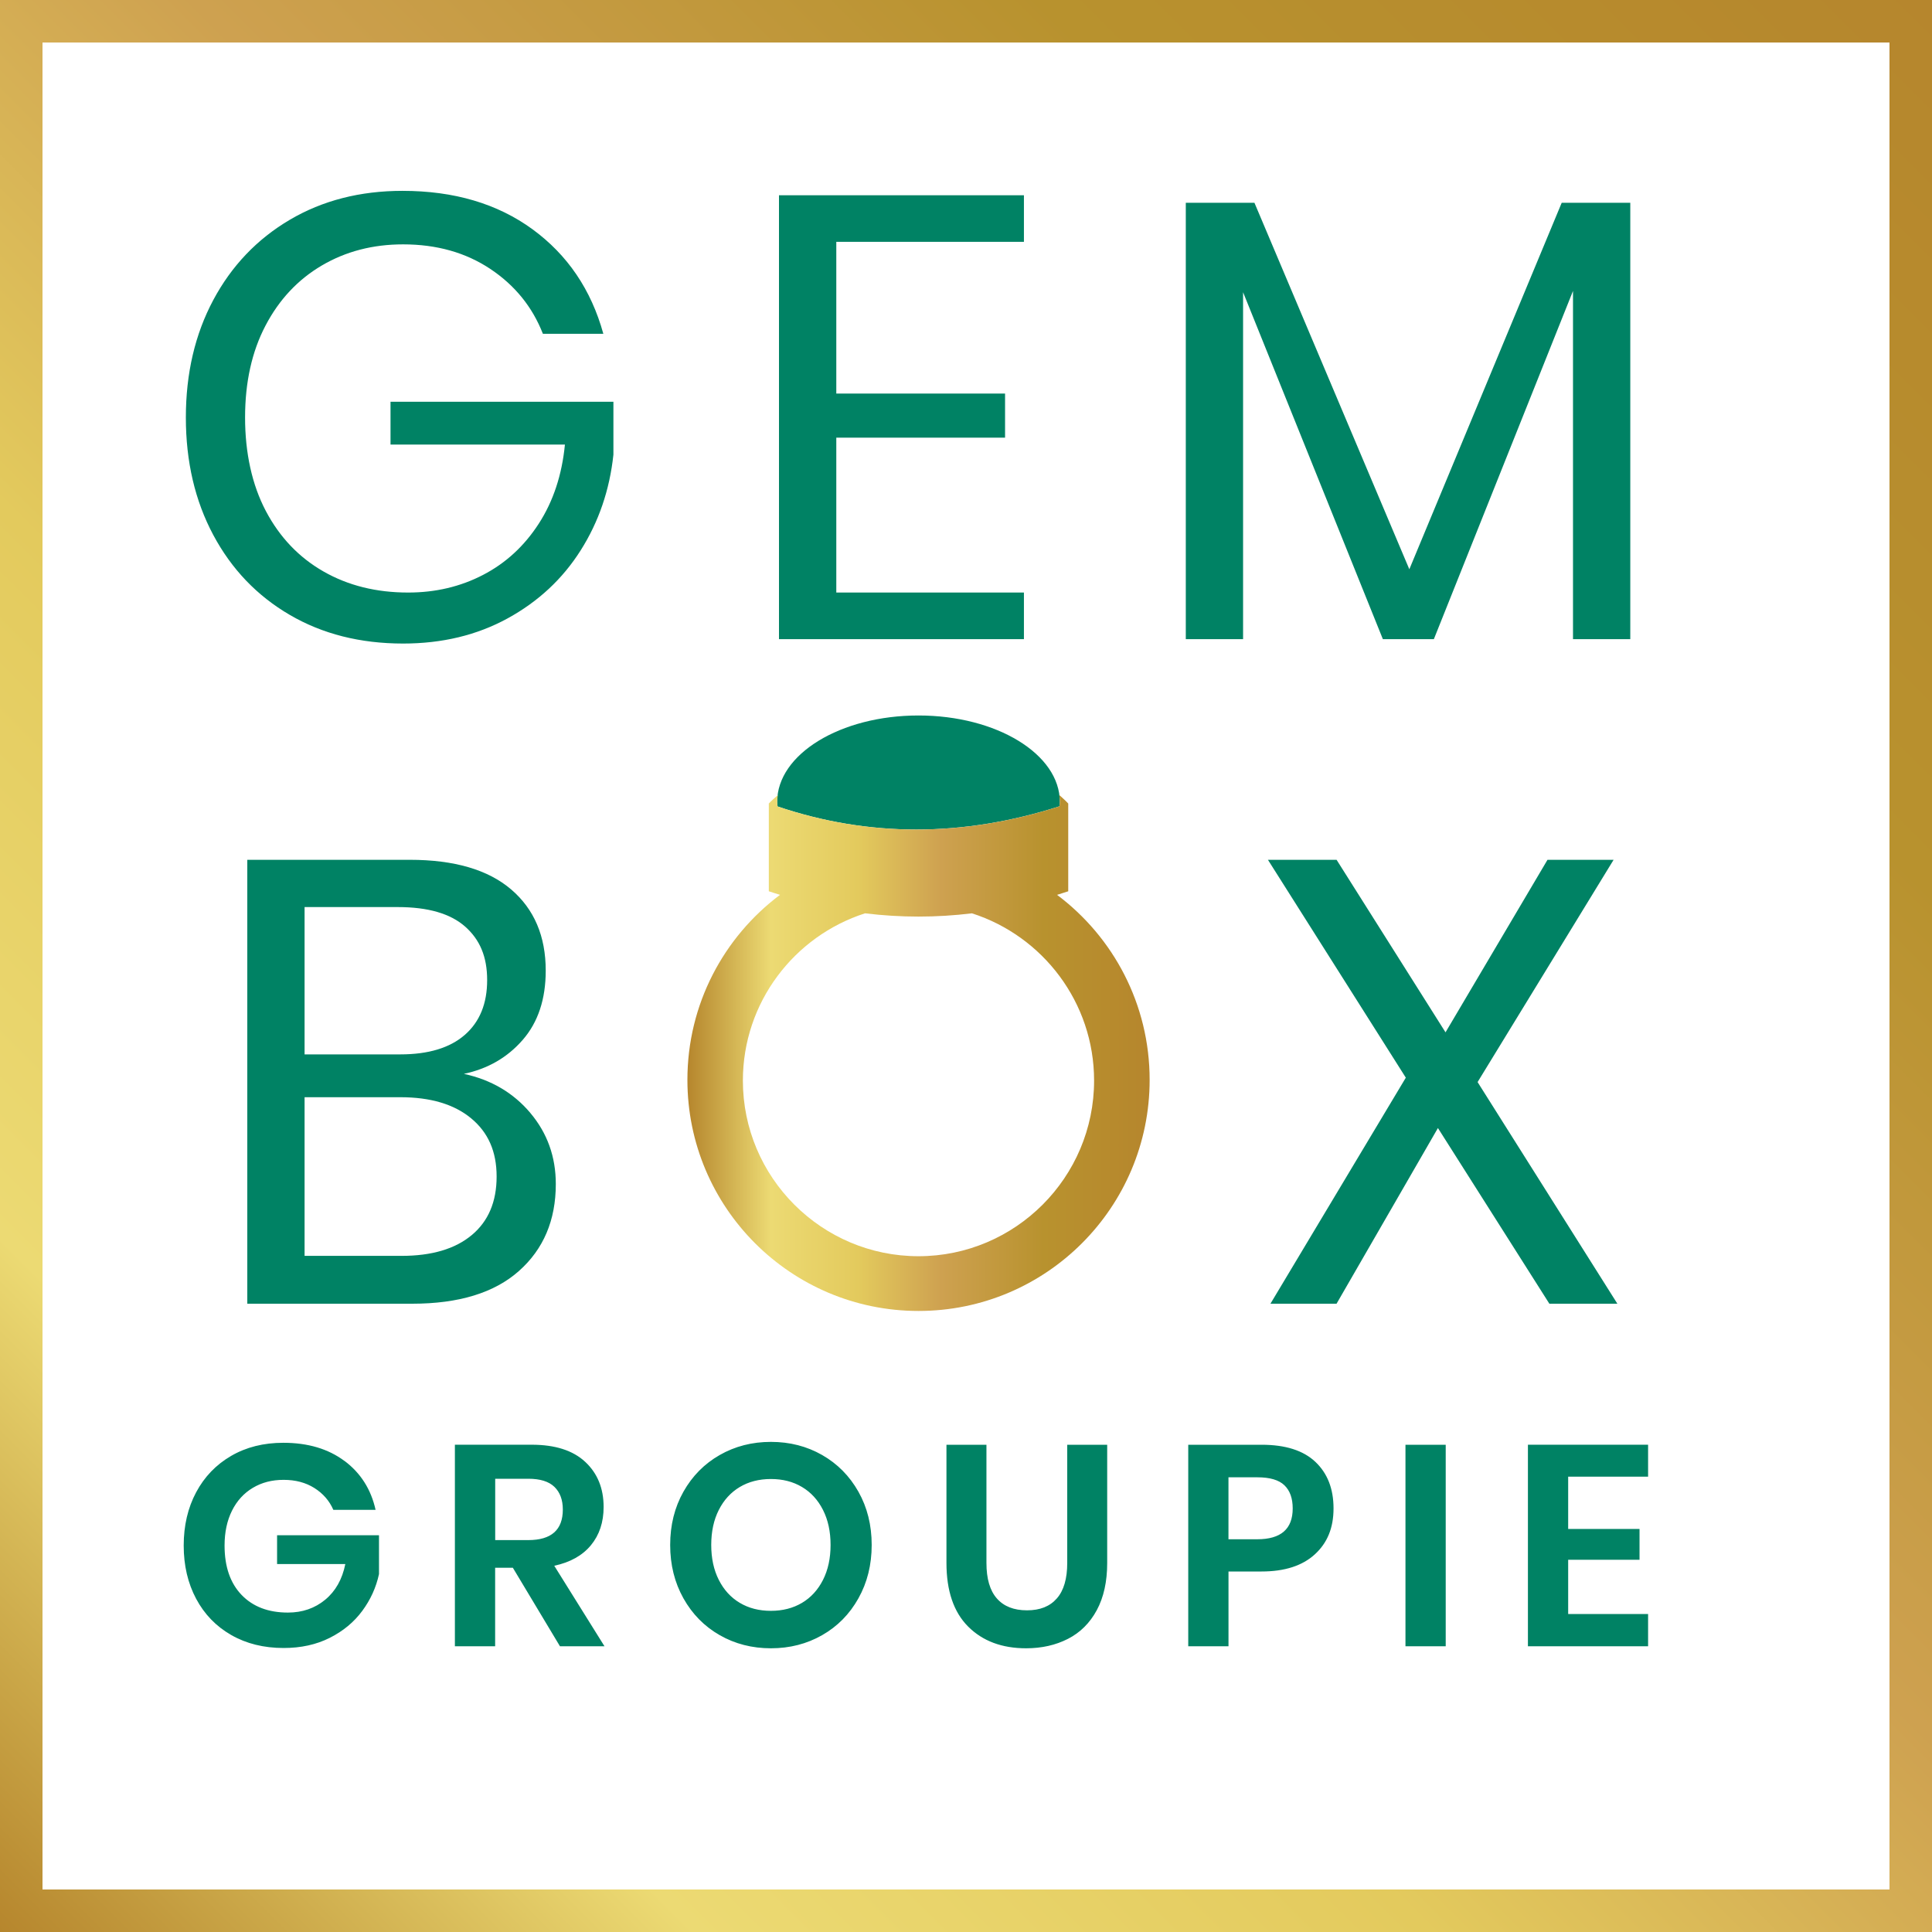
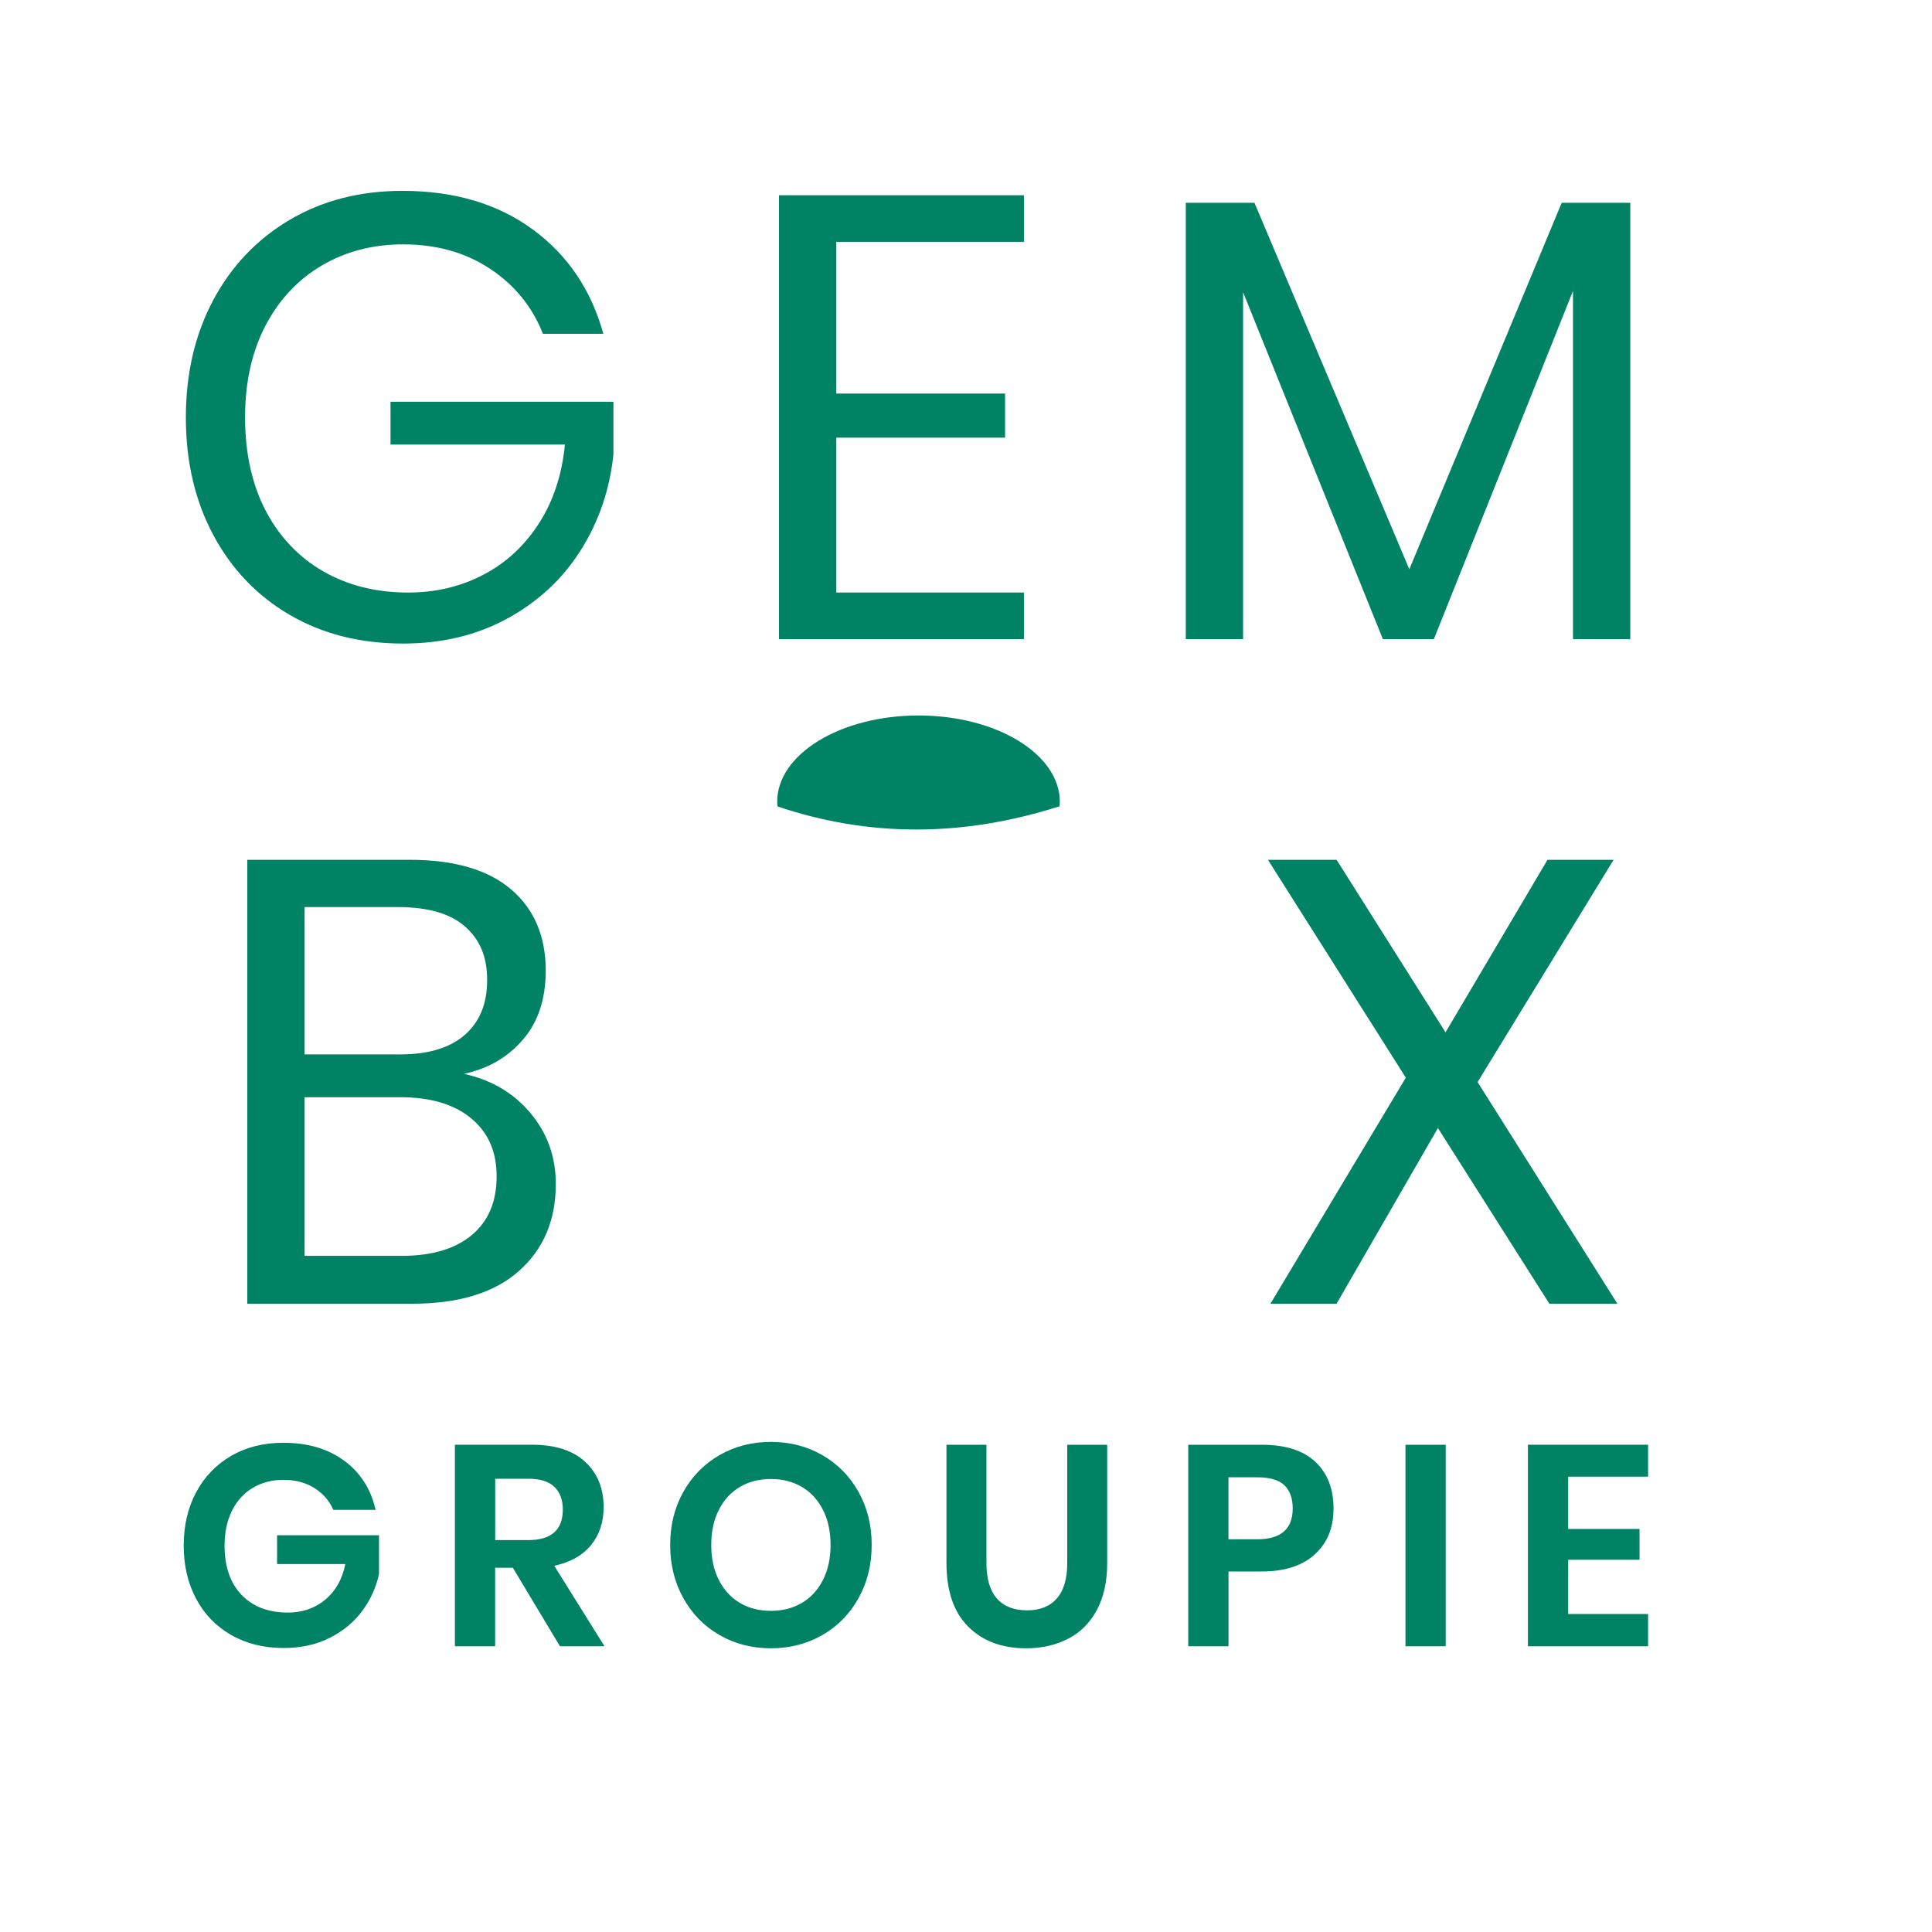
<svg xmlns="http://www.w3.org/2000/svg" xmlns:xlink="http://www.w3.org/1999/xlink" viewBox="0 0 600 600" id="Layer_5">
  <defs>
    <linearGradient gradientUnits="userSpaceOnUse" y2="0" y1="600" x2="600" x1="0" id="New_Gradient_Swatch">
      <stop stop-color="#b6862d" offset="0" />
      <stop stop-color="#c49d40" offset=".05" />
      <stop stop-color="#ecda73" offset=".18" />
      <stop stop-color="#e3ca5d" offset=".37" />
      <stop stop-color="#cea150" offset=".55" />
      <stop stop-color="#b8922e" offset=".77" />
      <stop stop-color="#b6862d" offset="1" />
    </linearGradient>
    <linearGradient y2="327.02" y1="327.02" x2="357.03" x1="213.48" id="New_Gradient_Swatch-2" xlink:href="#New_Gradient_Swatch" />
    <style>.cls-2{fill:#008264}</style>
  </defs>
  <path class="cls-2" d="M165.37 71.2c10.88 7.95 18.22 18.77 22 32.46H168.6c-3.26-8.34-8.7-15.06-16.33-20.14s-16.65-7.63-27.08-7.63c-9.39 0-17.79 2.18-25.23 6.55-7.43 4.37-13.27 10.59-17.5 18.67-4.24 8.08-6.35 17.6-6.35 28.55s2.15 20.89 6.45 29.04c4.3 8.15 10.27 14.41 17.89 18.77 7.63 4.37 16.39 6.55 26.3 6.55 8.47 0 16.23-1.82 23.27-5.48 7.04-3.65 12.81-8.96 17.31-15.93 4.5-6.97 7.2-15.16 8.11-24.54h-54.16v-13.3h69.22v16.43c-1.17 10.95-4.56 20.86-10.17 29.72-5.61 8.87-13.17 15.91-22.68 21.12-9.52 5.22-20.34 7.82-32.46 7.82-13.3 0-25.03-2.96-35.2-8.9-10.17-5.93-18.09-14.21-23.76-24.83-5.67-10.62-8.51-22.78-8.51-36.47s2.84-25.84 8.51-36.47c5.67-10.62 13.59-18.93 23.76-24.93 10.17-5.99 21.83-8.99 35-8.99 16.03 0 29.49 3.98 40.38 11.93ZM259.72 75.11v47.12h52.41v13.69h-52.41v48.1h58.27v14.47h-76.07V60.64h76.07v14.47h-58.27ZM506.3 62.98v135.51h-17.79V90.35L445.3 198.49h-15.84L386.05 90.75v107.74h-17.79V62.98h21.32l48.1 113.81L485 62.98h21.31ZM164.69 345.63c5.28 6.26 7.92 13.62 7.92 22.09 0 11.21-3.81 20.21-11.44 26.99-7.63 6.78-18.67 10.17-33.14 10.17H76.8V267.02h50.45c13.82 0 24.31 3.07 31.48 9.19 7.17 6.13 10.75 14.54 10.75 25.22 0 8.87-2.38 16.04-7.14 21.51-4.76 5.48-10.85 8.99-18.28 10.56 8.47 1.83 15.35 5.87 20.63 12.12Zm-70.1-18.18h29.72c8.73 0 15.41-2.02 20.04-6.06 4.63-4.04 6.94-9.71 6.94-17.01s-2.28-12.58-6.84-16.62c-4.57-4.04-11.54-6.06-20.92-6.06H94.59v45.76Zm51.92 56.12c5.15-4.3 7.72-10.36 7.72-18.18s-2.64-13.72-7.92-18.09c-5.28-4.37-12.61-6.55-22-6.55H94.59v49.27h30.11c9.39 0 16.65-2.15 21.8-6.45ZM481.17 404.88l-34.61-54.56-31.48 54.56h-20.53l42.04-70.2-42.82-67.66h21.32l33.83 53.58 31.67-53.58h20.53l-42.24 69.03 43.41 68.83h-21.12ZM106.98 453.69c5.02 3.76 8.24 8.82 9.66 15.2h-13.12c-1.24-2.84-3.21-5.09-5.9-6.78-2.69-1.69-5.87-2.53-9.53-2.53s-6.8.83-9.57 2.48c-2.78 1.66-4.94 4.02-6.47 7.09s-2.31 6.68-2.31 10.82c0 6.56 1.76 11.67 5.28 15.34 3.52 3.66 8.32 5.49 14.4 5.49 4.49 0 8.35-1.33 11.57-3.99 3.22-2.66 5.3-6.35 6.25-11.08H86.05v-8.95h31.65v12.06c-.89 4.14-2.62 7.95-5.19 11.43-2.57 3.49-5.94 6.28-10.11 8.38s-8.94 3.15-14.32 3.15c-6.15 0-11.57-1.34-16.27-4.03s-8.33-6.44-10.9-11.26c-2.57-4.82-3.86-10.33-3.86-16.53s1.29-11.72 3.86-16.53c2.57-4.82 6.19-8.58 10.86-11.3 4.67-2.72 10.08-4.08 16.22-4.08 7.62 0 13.95 1.88 18.97 5.63ZM173.9 511.26l-14.63-24.38h-5.5v24.38h-12.5v-62.59h23.85c7.27 0 12.81 1.77 16.62 5.32 3.81 3.55 5.72 8.22 5.72 14.01 0 4.73-1.31 8.69-3.94 11.88-2.63 3.19-6.43 5.32-11.39 6.38l15.6 25H173.9Zm-20.12-32.97h10.28c7.15 0 10.73-3.16 10.73-9.48 0-3.02-.87-5.36-2.61-7.05-1.75-1.69-4.45-2.52-8.11-2.52h-10.28v19.06ZM255.33 451.87c4.76 2.72 8.51 6.52 11.26 11.39 2.75 4.88 4.12 10.39 4.12 16.54s-1.37 11.67-4.12 16.58c-2.75 4.91-6.5 8.72-11.26 11.43-4.76 2.72-10.06 4.08-15.91 4.08s-11.16-1.36-15.91-4.08c-4.76-2.72-8.51-6.53-11.26-11.43-2.75-4.91-4.12-10.43-4.12-16.58s1.37-11.66 4.12-16.54c2.75-4.87 6.5-8.67 11.26-11.39 4.76-2.72 10.06-4.08 15.91-4.08s11.15 1.36 15.91 4.08Zm-25.58 9.93c-2.78 1.66-4.95 4.03-6.52 7.13-1.57 3.1-2.35 6.72-2.35 10.86s.78 7.76 2.35 10.86 3.74 5.48 6.52 7.13c2.78 1.66 6 2.48 9.66 2.48s6.88-.83 9.66-2.48c2.78-1.65 4.95-4.03 6.52-7.13s2.35-6.72 2.35-10.86-.78-7.76-2.35-10.86c-1.57-3.1-3.74-5.48-6.52-7.13-2.78-1.66-6-2.48-9.66-2.48s-6.89.83-9.66 2.48ZM306.35 448.68v36.7c0 4.91 1.07 8.58 3.24 11.04 2.15 2.45 5.27 3.68 9.35 3.68s7.11-1.23 9.26-3.68c2.16-2.45 3.24-6.13 3.24-11.04v-36.7h12.41v36.7c0 5.79-1.08 10.68-3.23 14.67-2.16 3.99-5.14 6.96-8.96 8.91-3.81 1.95-8.14 2.93-12.99 2.93-7.51 0-13.51-2.25-18-6.74s-6.74-11.08-6.74-19.77v-36.7h12.41ZM381.52 488.04v23.23h-12.5v-62.59h22.78c7.39 0 12.96 1.77 16.71 5.32s5.63 8.36 5.63 14.45-1.94 10.73-5.81 14.27c-3.87 3.54-9.38 5.32-16.53 5.32h-10.28Zm19.94-19.59c0-3.13-.85-5.52-2.57-7.18s-4.52-2.48-8.42-2.48h-8.96v19.24h8.96c7.33 0 10.99-3.19 10.99-9.57ZM448.98 448.68v62.59h-12.5v-62.59h12.5ZM487.01 458.61v16.22h22.16v9.57h-22.16v16.84h24.82v10.02h-37.32v-62.59h37.32v9.93h-24.82ZM329.03 250.4c.04-.46.11-.91.11-1.38 0-14.81-19.65-26.82-43.89-26.82s-43.89 12.01-43.89 26.82c0 .48.08.95.12 1.43 28.35 9.57 57.53 9.55 87.55-.05Z" />
-   <path style="fill:url(#New_Gradient_Swatch)" d="M600 600H0V0h600v600ZM13.2 586.8h573.6V13.2H13.2v573.6Z" id="box" />
-   <path style="fill:url(#New_Gradient_Swatch-2)" d="M328.27 277.91c1.16-.37 2.32-.72 3.48-1.11v-27.25c-.86-.95-1.84-1.78-2.78-2.65.09.71.18 1.41.18 2.13 0 .47-.08.92-.11 1.38-30.01 9.6-59.2 9.62-87.55.05-.04-.48-.12-.95-.12-1.43 0-.7.08-1.38.17-2.07-.95.84-1.92 1.67-2.78 2.58v27.25c1.16.4 2.32.75 3.48 1.11-17.46 13.09-28.76 33.96-28.76 57.46 0 39.64 32.13 71.77 71.77 71.77s71.78-32.13 71.78-71.77c0-23.5-11.3-44.37-28.76-57.46Zm-43.02 112.22c-30.07 0-54.54-24.47-54.54-54.54 0-24.29 15.96-44.91 37.94-51.95 11.06 1.35 22.13 1.35 33.19 0 21.98 7.04 37.94 27.66 37.94 51.95 0 30.07-24.47 54.54-54.54 54.54Z" />
</svg>